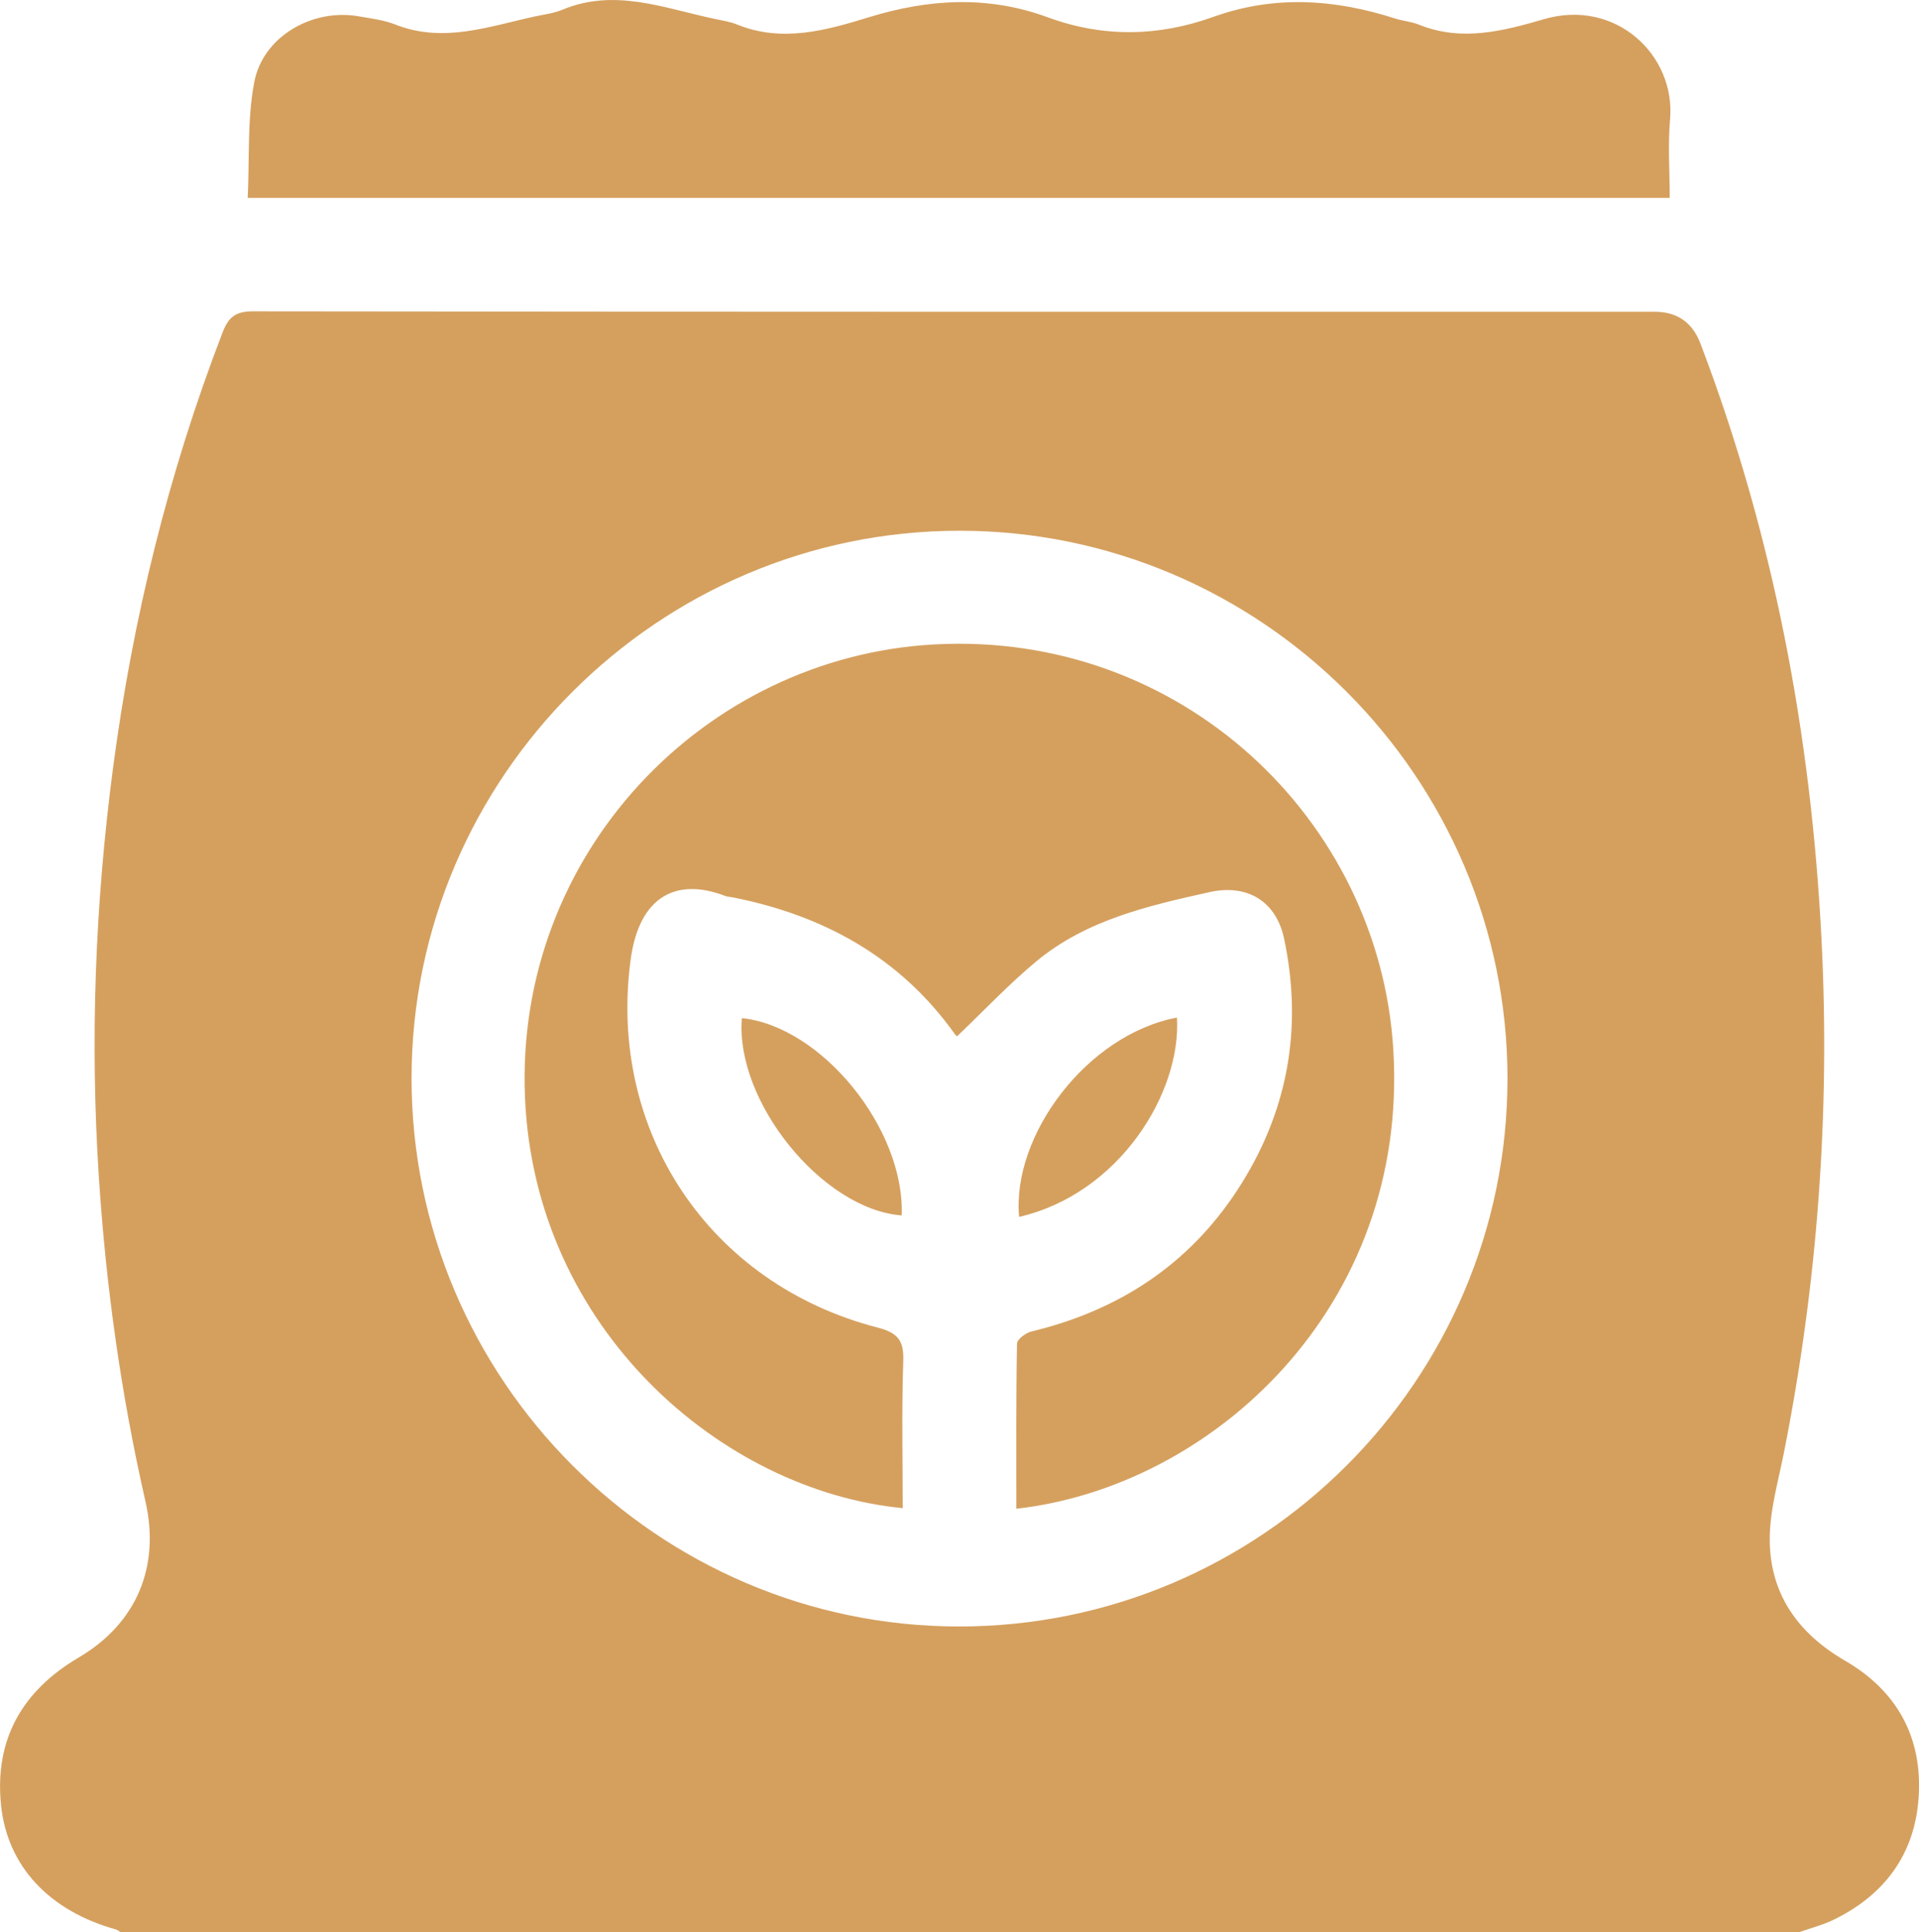
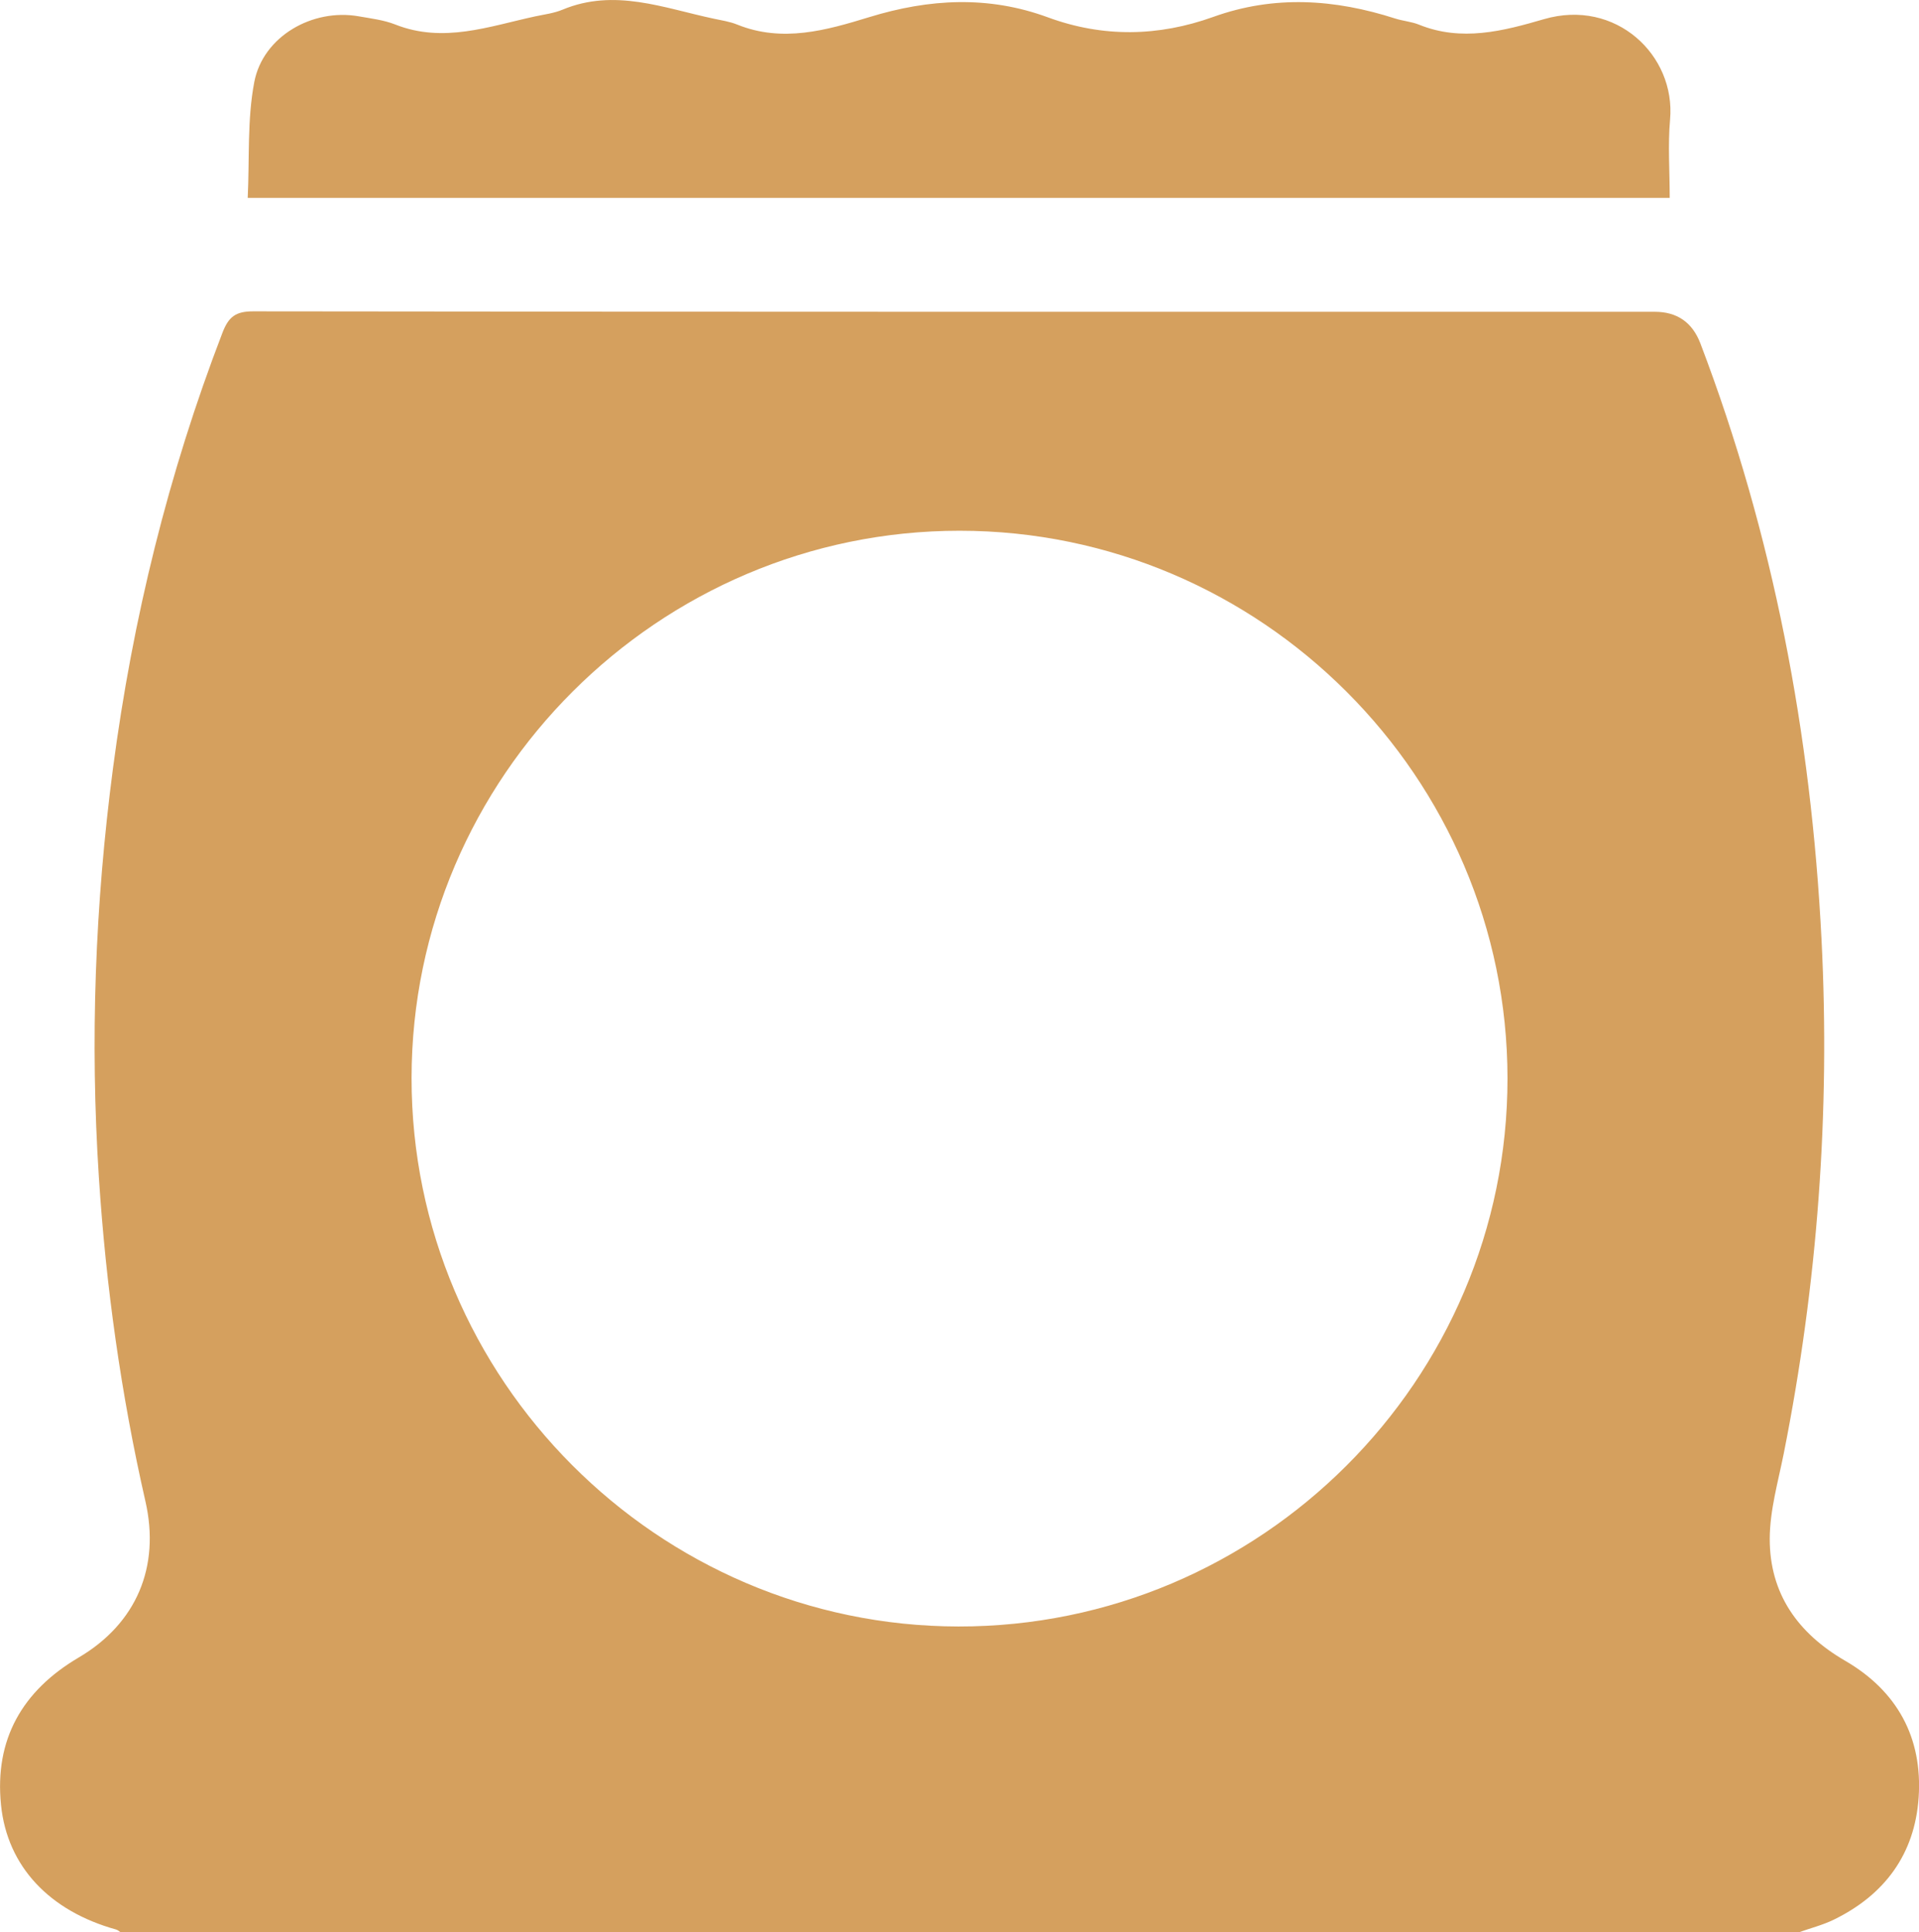
<svg xmlns="http://www.w3.org/2000/svg" data-name="Isolation Mode" viewBox="0 0 380.29 382.95">
  <style>path{fill: #d5a05e}</style>
  <path d="M356.39 382.95H23.93c-.31-.2-.6-.48-.94-.57C9.88 378.74 1.44 369.95.2 357.69c-1.31-12.97 4.2-22.62 15.41-29.22 11.44-6.74 16.17-17.98 13.21-30.94-4.83-21.18-7.83-42.62-9.23-64.28-1.76-27.08-.74-54.08 2.8-80.99 3.9-29.62 10.96-58.41 21.69-86.31 1.21-3.14 2.58-4.25 6.08-4.25 92.59.12 185.18.09 277.77.09q6.64 0 9.04 6.27c14.48 38.04 21.94 77.48 24 118.07 1.74 34.3-.78 68.24-7.48 101.91-1.12 5.61-2.76 11.26-2.78 16.9-.02 10.86 5.54 18.72 14.94 24.18 10.3 5.98 15.37 15.21 14.57 27.09-.76 11.24-6.74 19.32-16.85 24.24-2.21 1.07-4.64 1.68-6.96 2.51Zm-166.2-277.77c-59.68-.02-108.59 48.8-108.63 108.44-.04 59.71 48.73 108.63 108.37 108.71 59.89.08 108.84-48.79 108.81-108.63-.02-59.67-48.86-108.5-108.55-108.52ZM330.91 39.22H49.09c.37-7.74-.12-15.53 1.3-22.96C52.13 7.19 61.94 1.63 71.07 3.23c2.45.43 4.99.73 7.27 1.63 9.53 3.76 18.56.37 27.7-1.61 1.82-.39 3.73-.62 5.43-1.33 10.29-4.29 20.04-.33 29.92 1.77 1.58.34 3.22.58 4.7 1.18 8.97 3.62 17.68 1.13 26.19-1.48 11.89-3.65 23.61-4.29 35.39.05 10.93 4.02 21.91 3.81 32.74-.08 12.14-4.37 24.1-3.54 36.11.32 1.54.49 3.21.61 4.69 1.21 8.43 3.41 16.66 1.27 24.75-1.09 14.22-4.15 26.14 7.13 25 19.9-.45 5.04-.07 10.16-.07 15.54Z" />
-   <path d="M201.41 299.01c0-11.09-.07-21.92.13-32.75.02-.84 1.74-2.12 2.86-2.39 17.24-4.15 31.14-13.19 40.86-28.11 9.92-15.23 12.98-31.88 9.22-49.7-1.57-7.45-7.3-10.92-14.75-9.27-12.2 2.71-24.43 5.5-34.34 13.71-5.43 4.5-10.3 9.69-15.67 14.82.25.18-.23-.01-.48-.36-10.86-15.26-26.01-23.55-44.06-27.13-.49-.1-1.01-.09-1.47-.27-9.39-3.64-17.01-.24-18.74 12.65-4.55 33.95 15.55 64.25 48.94 72.88 4.06 1.05 5.23 2.58 5.09 6.65-.33 9.69-.11 19.4-.11 29.14-35.76-3.48-72.88-35.38-74.85-81.34-2.07-48.24 35.46-87.34 81.11-89.83 48.98-2.67 88.15 34.77 90.96 80.22 3.16 51.07-35.86 86.71-74.72 91.07Z" />
-   <path d="M233.24 201.66c.9 14.77-11.33 34.89-31.28 39.5-1.49-16 13.3-36.09 31.28-39.5ZM147.02 201.77c15.86 1.66 32.31 21.98 31.67 39.1-15.71-1.18-33.04-22.59-31.67-39.1Z" />
</svg>